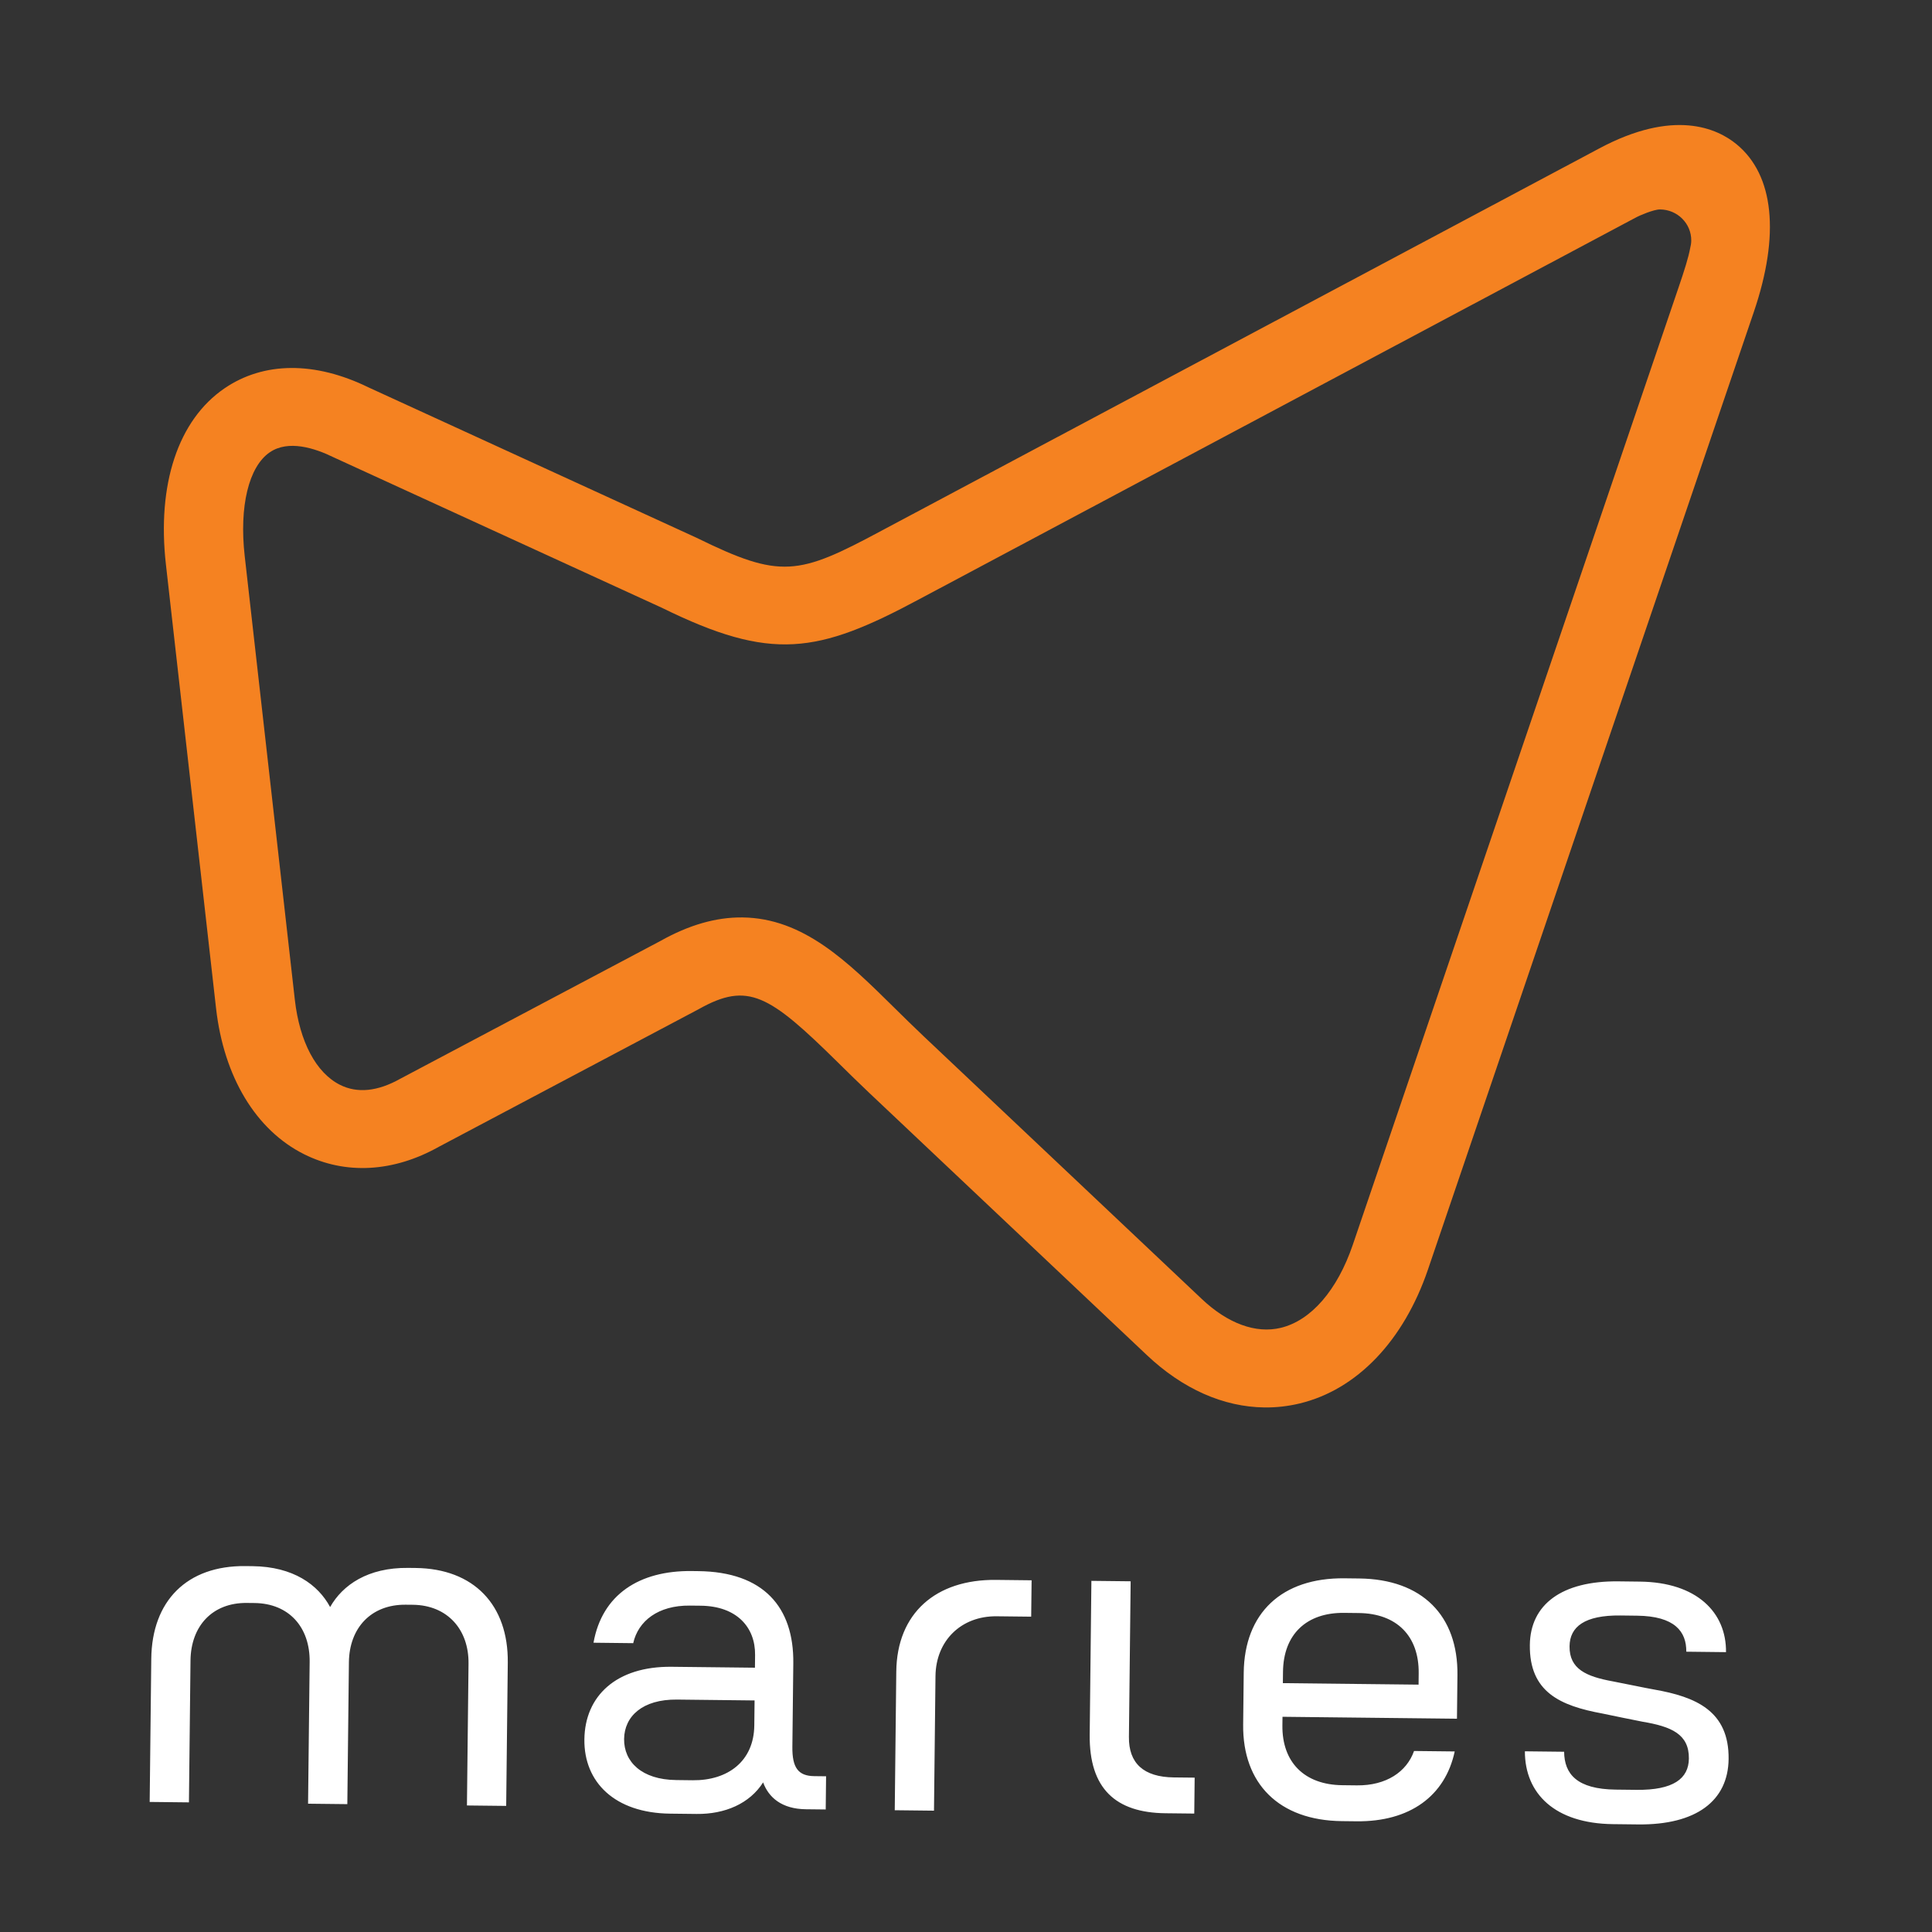
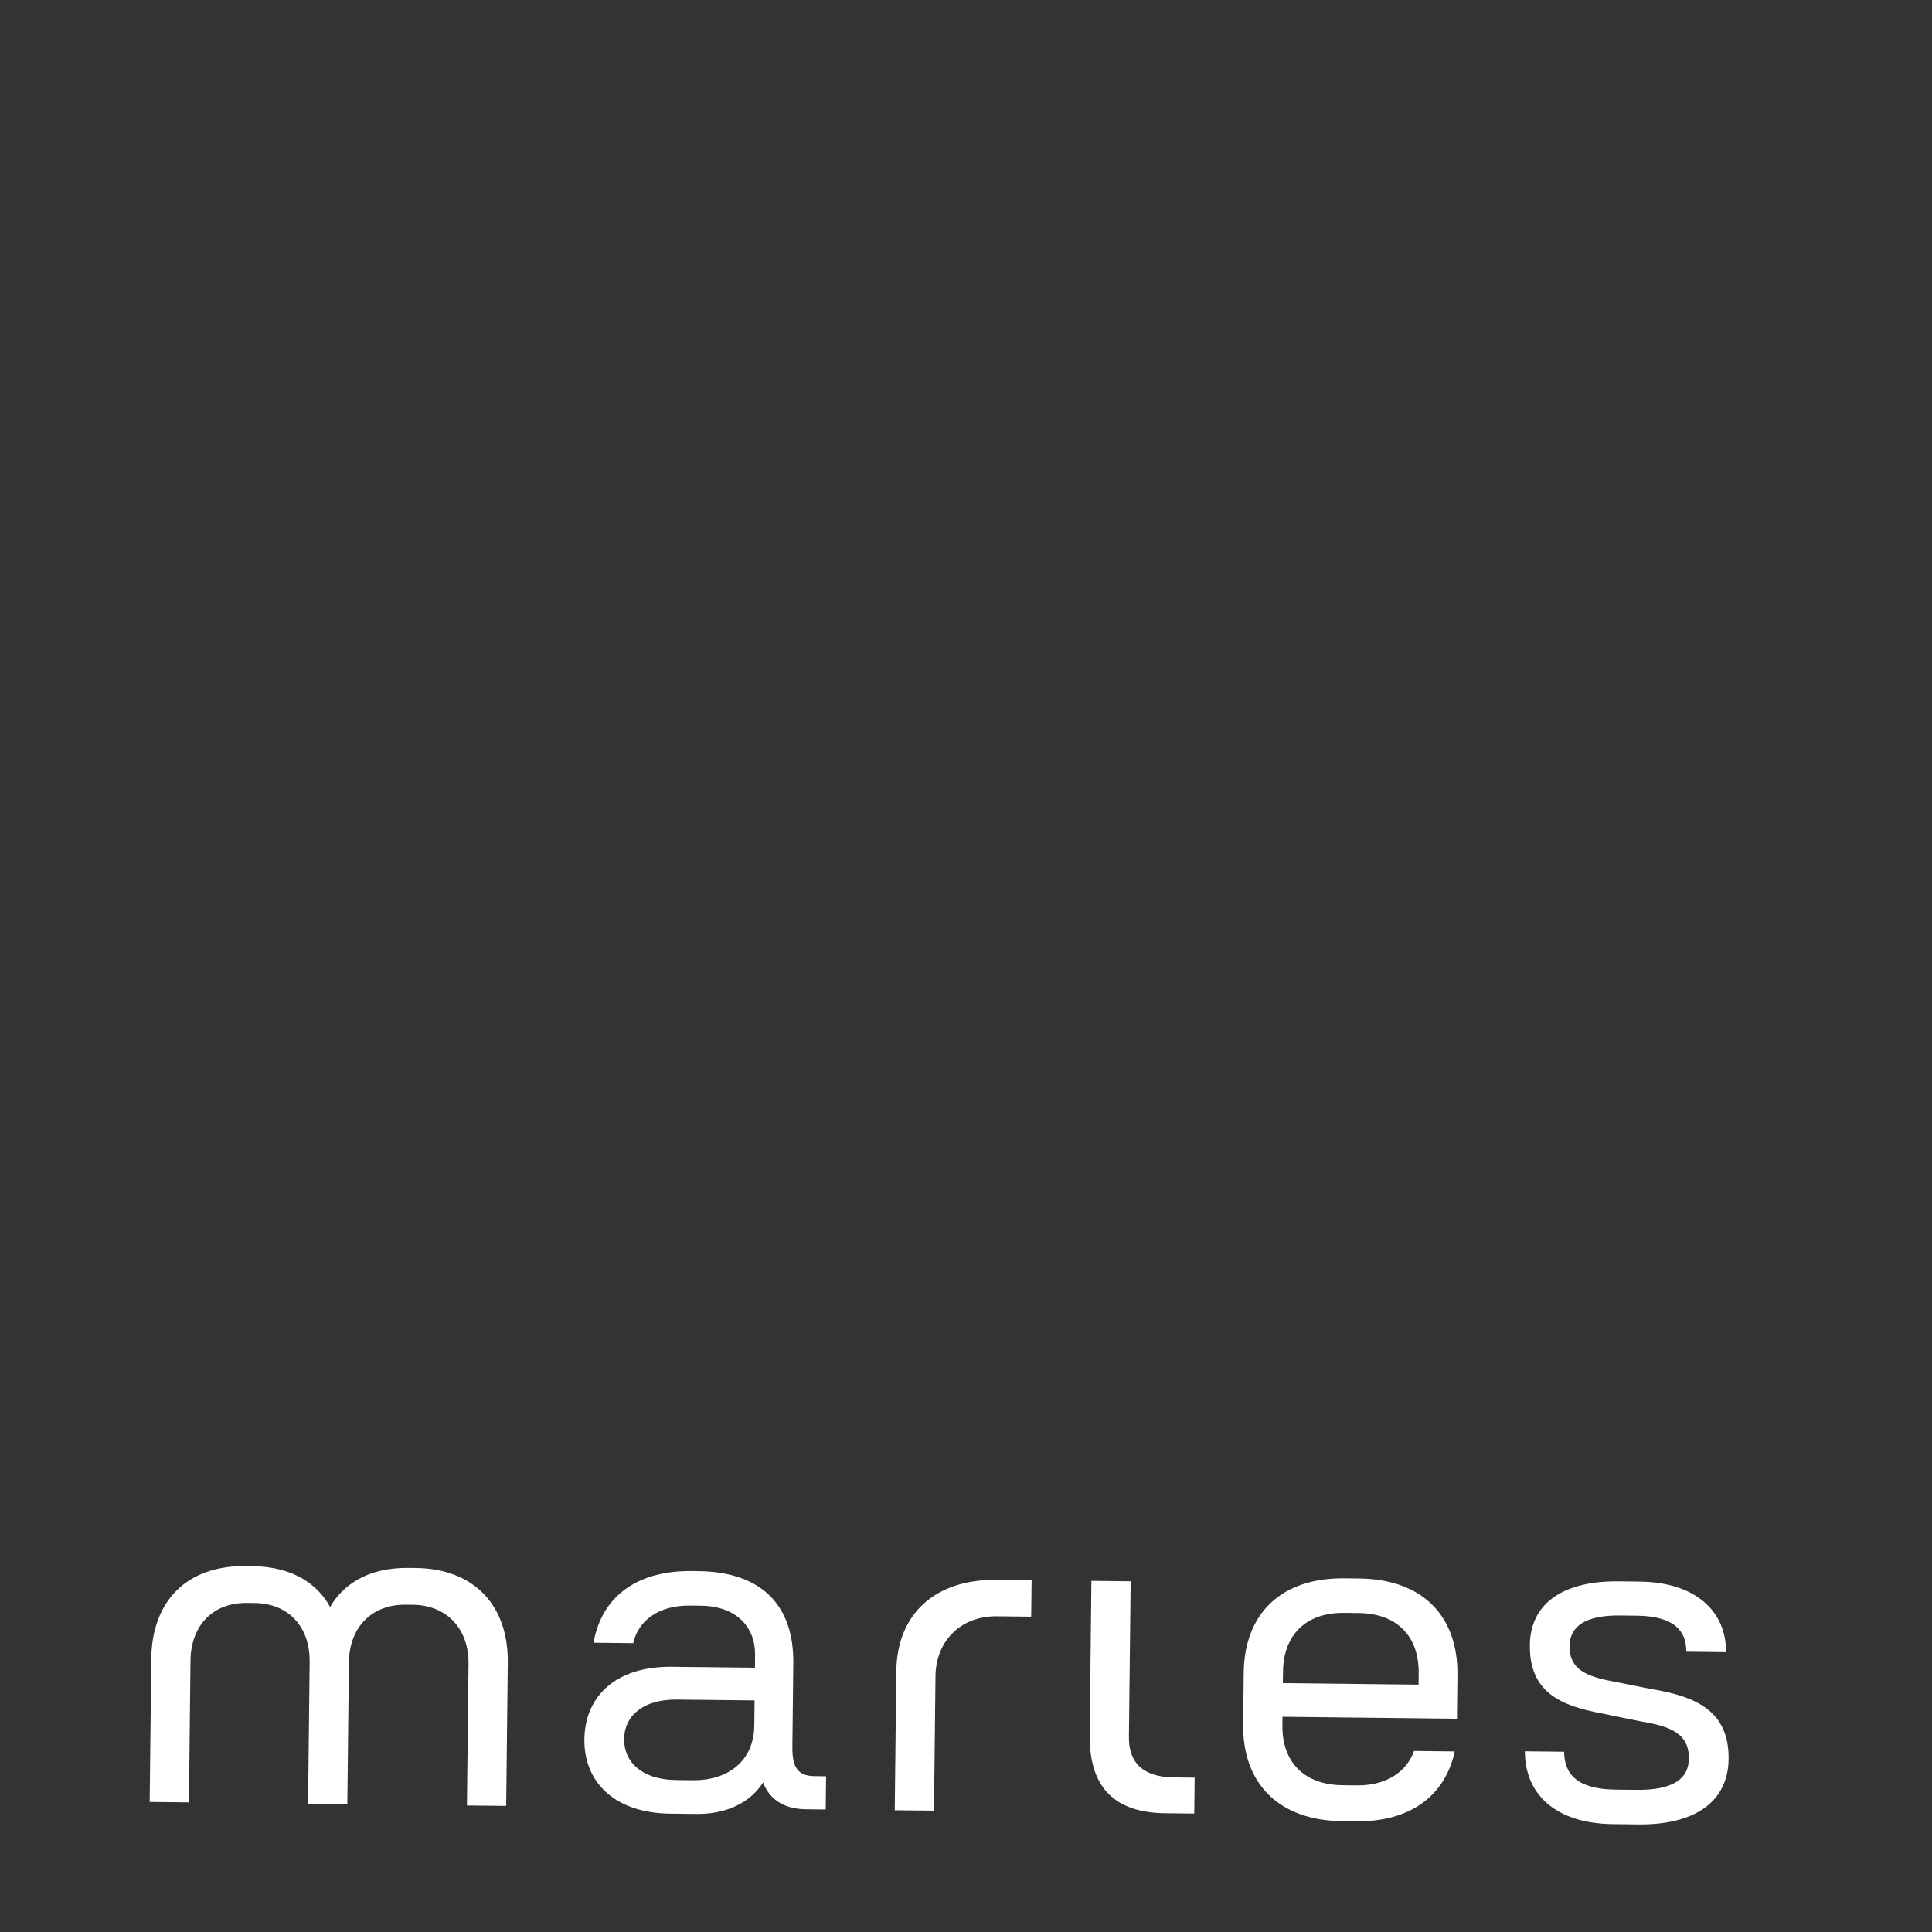
<svg xmlns="http://www.w3.org/2000/svg" width="116" height="116" viewBox="0 0 116 116" fill="none">
  <rect x="0" y="0" width="116" height="116" fill="#333333" stroke="none" />
  <g id="Frame 388">
    <path id="Vector" d="M9.083 99.592L8.987 108.191L11.344 108.217L11.438 99.7C11.461 97.625 12.755 96.219 14.827 96.243L15.281 96.248C17.354 96.271 18.615 97.704 18.592 99.779L18.497 108.297L20.854 108.323L20.949 99.805C20.972 97.731 22.293 96.326 24.366 96.349L24.791 96.353C26.864 96.377 28.154 97.838 28.131 99.885L28.036 108.403L30.392 108.429L30.488 99.83C30.527 96.363 28.45 94.183 24.958 94.144L24.504 94.139C22.091 94.112 20.574 95.16 19.821 96.489C19.098 95.143 17.605 94.062 15.164 94.035L14.738 94.03C11.218 93.991 9.122 96.124 9.083 99.592ZM35.087 104.441C35.059 107.007 36.912 108.857 40.233 108.894L41.823 108.912C43.526 108.931 45.01 108.292 45.819 107.018C46.15 107.922 46.937 108.614 48.385 108.63L49.577 108.643L49.599 106.65L48.89 106.642C47.925 106.631 47.561 106.136 47.575 104.88L47.631 99.857C47.668 96.499 45.846 94.376 41.929 94.333L41.531 94.328C38.38 94.293 36.149 95.743 35.635 98.631L38.019 98.658C38.318 97.323 39.521 96.381 41.423 96.402L42.076 96.409C44.233 96.433 45.355 97.702 45.336 99.367L45.328 100.131L40.331 100.076C37.01 100.039 35.116 101.82 35.087 104.441ZM37.472 104.413C37.488 103.048 38.578 102.022 40.65 102.045L45.306 102.097L45.289 103.599C45.265 105.755 43.691 106.912 41.59 106.889L40.596 106.877C38.524 106.854 37.457 105.778 37.472 104.413ZM53.814 100.362L53.722 108.689L56.078 108.715L56.168 100.634C56.192 98.505 57.713 97.02 59.842 97.044L61.914 97.067L61.939 94.883L59.809 94.859C56.176 94.819 53.853 96.868 53.814 100.362ZM67.886 94.943L65.529 94.917L65.427 104.15C65.391 107.399 66.993 108.837 69.974 108.87L71.705 108.889L71.729 106.732L70.48 106.719C68.663 106.698 67.764 105.869 67.782 104.286L67.886 94.943ZM74.675 100.431L74.641 103.543C74.601 107.092 76.791 109.301 80.567 109.343L81.447 109.353C84.655 109.388 86.773 107.828 87.343 105.159L84.901 105.132C84.461 106.383 83.231 107.215 81.471 107.196L80.591 107.186C78.32 107.161 76.972 105.808 76.997 103.597L77.003 103.078L87.478 103.194L87.507 100.574C87.547 96.997 85.385 94.816 81.609 94.774L80.729 94.764C76.954 94.722 74.715 96.854 74.675 100.431ZM77.033 100.375C77.058 98.136 78.435 96.814 80.706 96.839L81.586 96.849C83.857 96.874 85.205 98.227 85.18 100.466L85.173 101.148L77.025 101.058L77.033 100.375ZM93.912 105.177L91.556 105.151C91.556 107.69 93.353 109.485 96.845 109.524L98.349 109.541C101.841 109.58 103.76 108.126 103.788 105.615C103.82 102.721 101.813 101.88 99.32 101.442C98.81 101.355 97.308 101.038 96.827 100.95C95.24 100.66 94.223 100.211 94.238 98.846C94.251 97.673 95.139 96.972 97.296 96.996L98.29 97.008C100.561 97.033 101.261 97.969 101.247 99.17L103.632 99.197C103.658 96.822 101.89 95 98.455 94.962L97.177 94.947C93.771 94.909 91.881 96.336 91.854 98.765C91.822 101.604 93.687 102.417 96.209 102.882C96.719 102.997 98.192 103.286 98.617 103.373C100.345 103.665 101.419 104.114 101.403 105.588C101.389 106.79 100.473 107.489 98.259 107.465L97.01 107.451C94.682 107.425 93.925 106.515 93.912 105.177Z" fill="white" />
-     <path id="Vector_2" d="M104.265 8.661C103.118 7.718 100.515 6.5 95.986 8.931L52.916 31.871C47.924 34.55 46.875 34.772 41.825 32.29L22.135 23.264C18.912 21.686 15.836 21.705 13.474 23.32C10.697 25.221 9.416 29.075 9.962 33.893L12.971 60.529C13.436 64.657 15.364 67.855 18.26 69.302C20.748 70.546 23.625 70.382 26.341 68.859L41.96 60.587C44.911 58.931 46.178 59.716 50.319 63.8C50.904 64.376 51.516 64.98 52.168 65.596L68.86 81.363C71.005 83.391 73.449 84.477 75.927 84.505C76.634 84.513 77.344 84.432 78.038 84.265C81.475 83.436 84.282 80.502 85.739 76.218L105.303 18.728C106.883 14.085 106.514 10.509 104.265 8.661ZM101.545 14.45C101.544 14.6 101.519 14.744 101.484 14.883C101.377 15.462 101.143 16.202 100.788 17.245L81.225 74.735C80.295 77.468 78.719 79.286 76.9 79.725C75.404 80.085 73.723 79.471 72.159 77.995L55.467 62.228C54.841 61.636 54.253 61.056 53.69 60.501C50.888 57.736 48.242 55.125 44.577 55.084C42.989 55.067 41.369 55.534 39.648 56.499L24.031 64.771C22.671 65.534 21.455 65.656 20.418 65.137C18.979 64.417 17.988 62.551 17.701 60.015L14.692 33.379C14.357 30.406 14.933 28.021 16.197 27.157C17.312 26.395 18.893 26.898 20.05 27.467L39.755 36.499C46.316 39.723 49.083 39.256 55.194 35.977L98.263 13.036C98.391 12.968 99.275 12.57 99.678 12.575C100.721 12.587 101.557 13.426 101.545 14.45Z" fill="#F58221" />
  </g>
</svg>